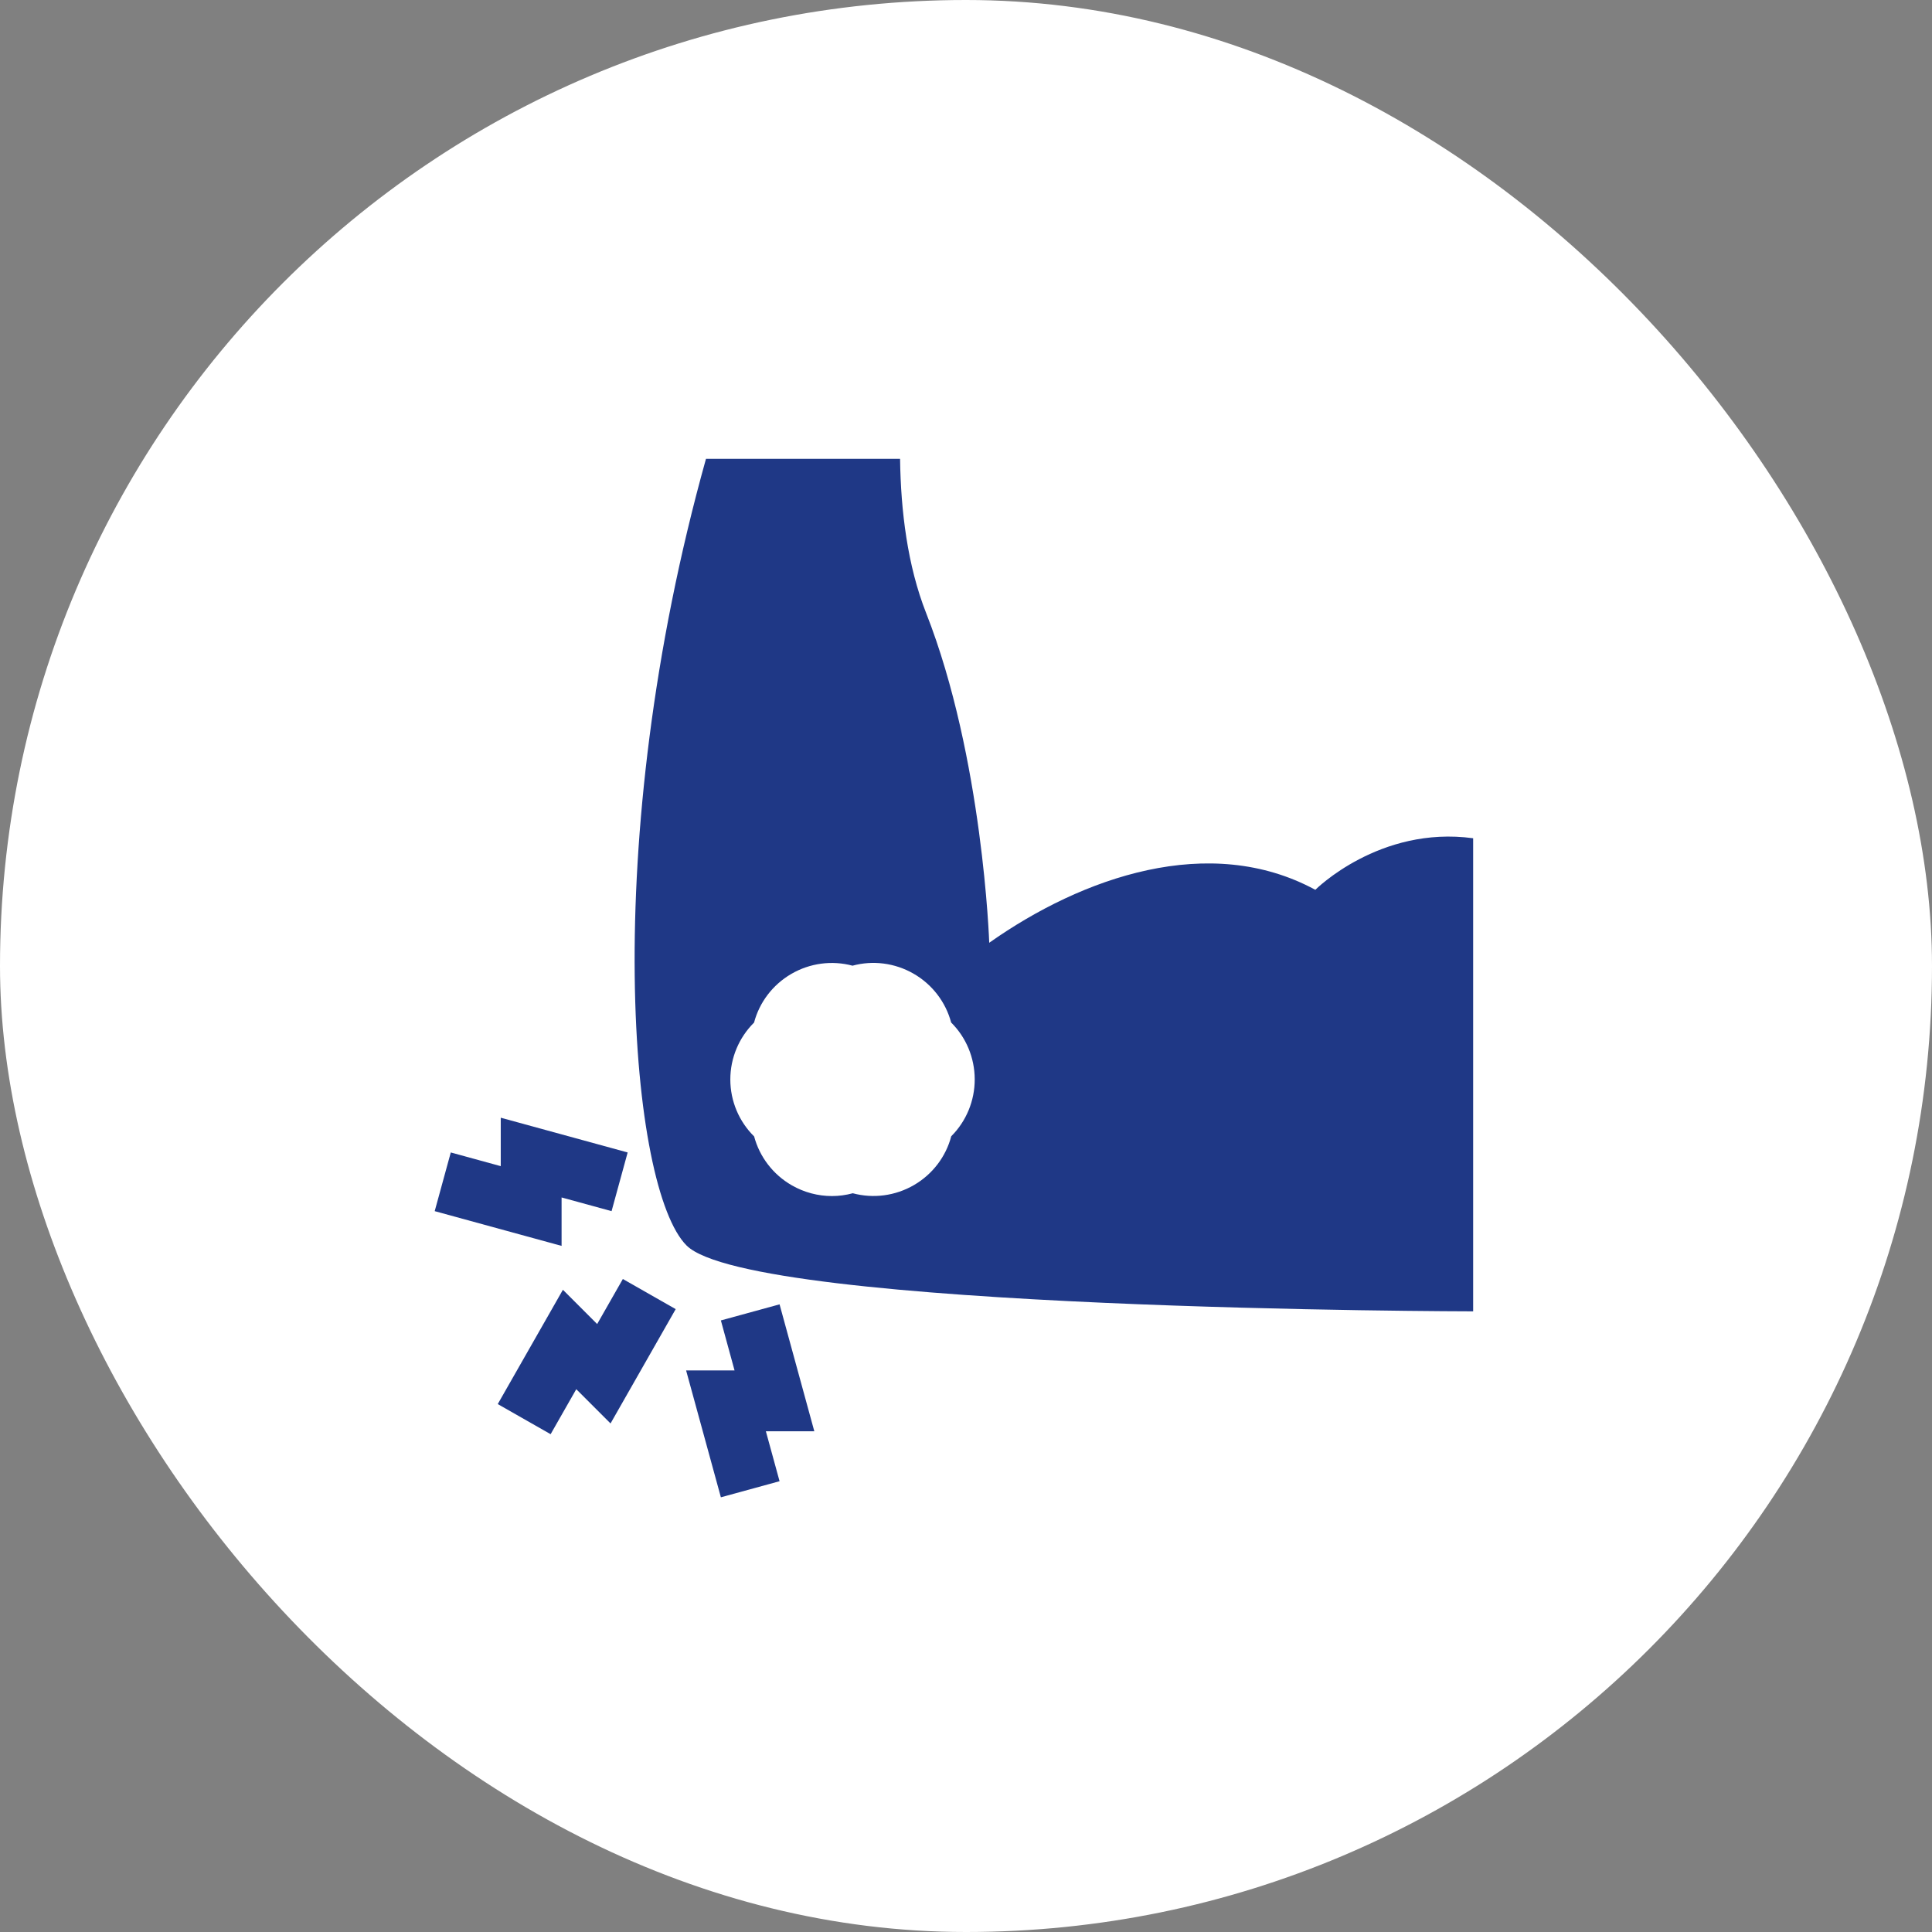
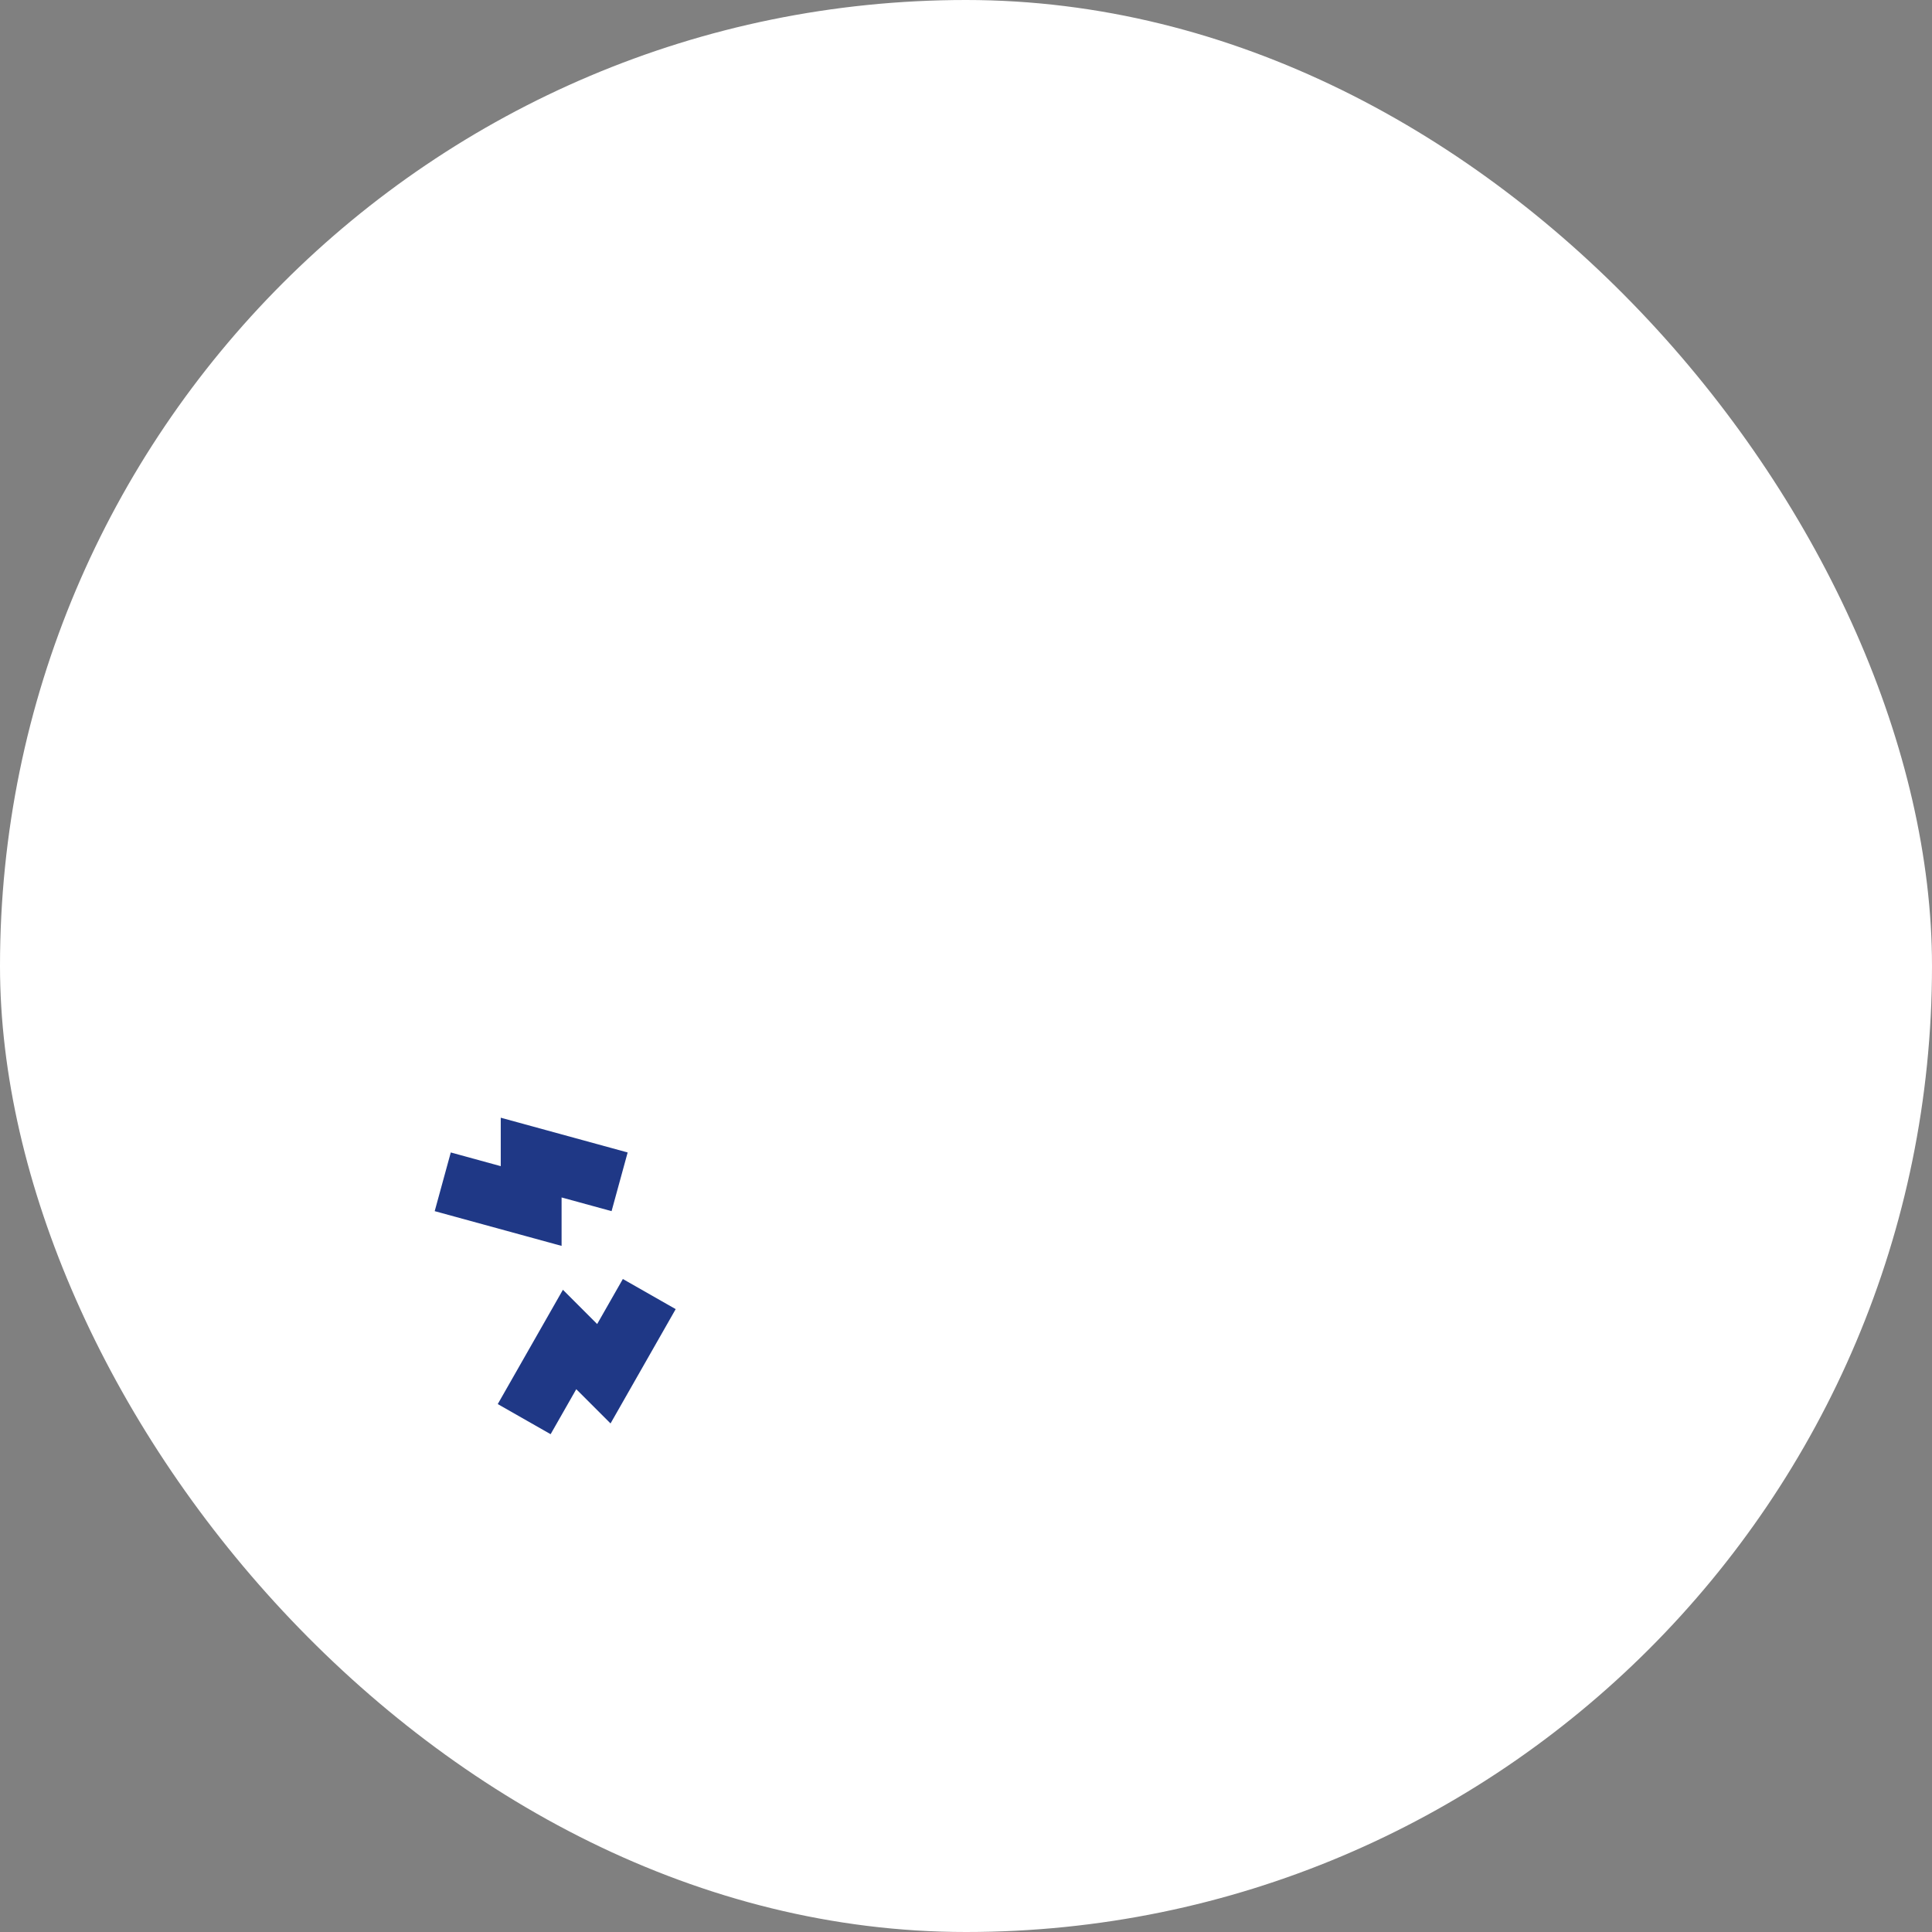
<svg xmlns="http://www.w3.org/2000/svg" fill="none" height="80" viewBox="0 0 80 80" width="80">
  <rect x="0" y="0" width="80" height="80" fill="#808080" stroke="none" />
  <rect fill="white" height="80" rx="40" width="80" />
  <path d="M24.727 54.826L23.309 53.407L20.611 58.14L22.8 59.387L23.862 57.524L25.281 58.942L27.979 54.208L25.791 52.961L24.727 54.826Z" fill="#1F3886" />
-   <path d="M32.28 54.01L29.85 54.676L30.416 56.746H28.41L29.85 62L32.28 61.334L31.713 59.266H33.719L32.28 54.01Z" fill="#1F3886" />
  <path d="M23.254 49.584L25.324 50.151L25.99 47.721L20.735 46.282V48.288L18.666 47.721L18 50.151L23.254 51.59V49.584Z" fill="#1F3886" />
-   <path d="M54.465 36.845C50.088 34.475 44.826 36.31 40.962 39.038C40.962 39.038 40.704 31.373 38.347 25.379C37.579 23.427 37.299 21.161 37.27 19H29.233C24.765 34.996 26.1 49.244 28.428 51.572C31.124 54.268 61 54.3 61 54.3V34.71C57.12 34.182 54.465 36.845 54.465 36.845ZM39.389 47.05C39.17 47.888 38.621 48.618 37.851 49.068C37.075 49.52 36.159 49.638 35.312 49.41C35.029 49.487 34.738 49.526 34.448 49.526C33.875 49.526 33.302 49.377 32.788 49.082C32.011 48.637 31.453 47.904 31.227 47.057C30.602 46.441 30.241 45.593 30.241 44.699C30.241 43.806 30.601 42.96 31.224 42.343C31.444 41.507 31.993 40.779 32.762 40.33C33.538 39.877 34.453 39.76 35.301 39.987C36.139 39.759 37.048 39.87 37.824 40.315C38.601 40.76 39.159 41.493 39.385 42.34C40.001 42.951 40.358 43.794 40.361 44.687C40.364 45.581 40.009 46.431 39.389 47.05Z" fill="#1F3886" />
</svg>